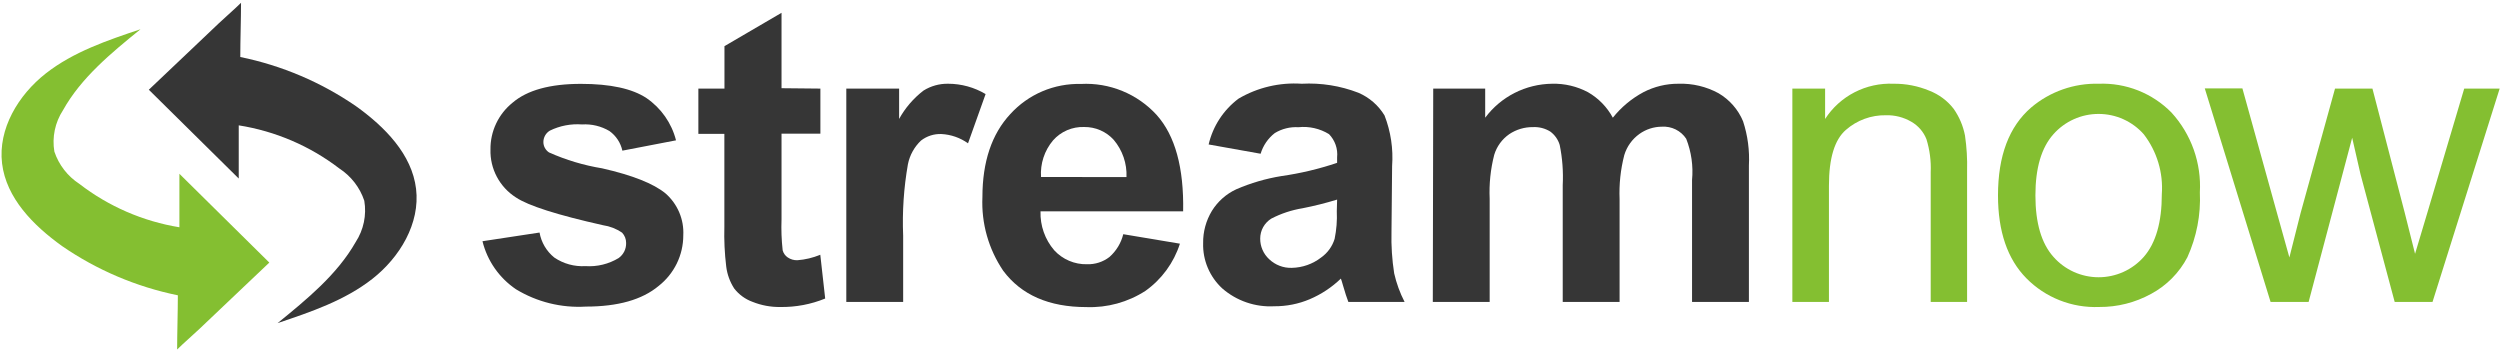
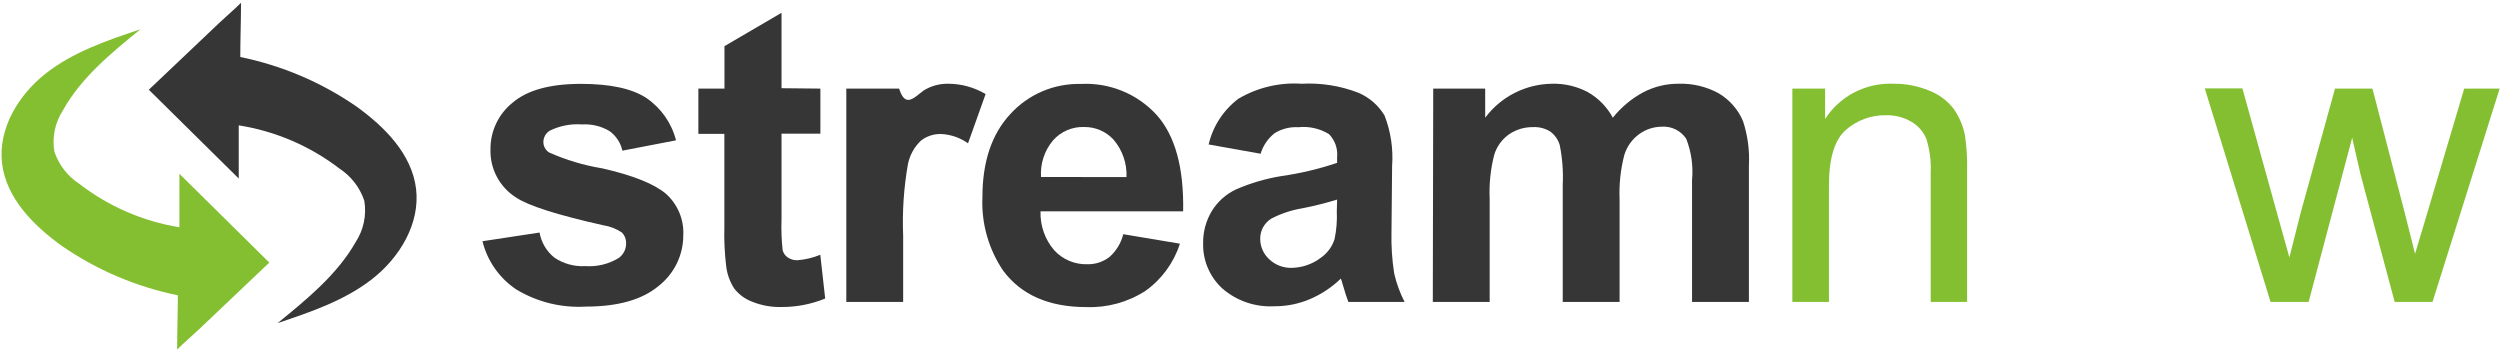
<svg xmlns="http://www.w3.org/2000/svg" width="121" height="17" viewBox="0 0 121 17" fill="none">
  <g clip-path="url(#clip0_334_4773)">
    <path d="M6.802 1.414C5.192 1.954 3.552 2.509 2.218 3.553C0.885 4.598 -0.101 6.237 0.1 7.911C0.302 9.585 1.61 10.91 3.003 11.909C4.69 13.071 6.597 13.882 8.608 14.293C8.608 15.068 8.573 16.188 8.573 16.917C8.884 16.607 9.317 16.238 9.654 15.918L10.796 14.833L13.035 12.709L8.683 8.411V11C6.919 10.712 5.255 9.99 3.843 8.901C3.273 8.53 2.846 7.979 2.631 7.336C2.514 6.642 2.663 5.929 3.048 5.337C3.924 3.763 5.383 2.564 6.802 1.414Z" fill="#84BF31" />
    <path d="M13.437 15.638C15.046 15.098 16.686 14.543 18.02 13.499C19.353 12.454 20.339 10.815 20.138 9.141C19.937 7.467 18.628 6.142 17.235 5.143C15.548 3.981 13.641 3.17 11.63 2.759C11.63 1.984 11.666 0.864 11.666 0.135C11.354 0.445 10.921 0.814 10.584 1.134L9.442 2.219L7.203 4.343L11.555 8.641V6.067C13.326 6.347 14.999 7.063 16.42 8.151C16.99 8.522 17.418 9.073 17.632 9.716C17.749 10.41 17.6 11.123 17.215 11.715C16.319 13.289 14.855 14.483 13.437 15.638Z" fill="#363636" />
    <path d="M23.352 11.675L26.114 11.255C26.197 11.731 26.451 12.161 26.828 12.465C27.271 12.766 27.802 12.912 28.337 12.88C28.9 12.918 29.461 12.781 29.942 12.49C30.058 12.407 30.151 12.297 30.215 12.17C30.278 12.043 30.308 11.902 30.304 11.76C30.307 11.575 30.236 11.395 30.108 11.26C29.833 11.072 29.518 10.949 29.188 10.901C26.971 10.404 25.565 9.956 24.971 9.556C24.581 9.308 24.263 8.963 24.047 8.556C23.831 8.148 23.725 7.692 23.739 7.232C23.734 6.8 23.827 6.372 24.012 5.981C24.196 5.59 24.468 5.245 24.805 4.973C25.517 4.363 26.62 4.059 28.116 4.059C29.538 4.059 30.596 4.288 31.291 4.748C32.001 5.235 32.508 5.961 32.719 6.792L30.123 7.292C30.04 6.91 29.817 6.572 29.499 6.343C29.099 6.106 28.636 5.994 28.171 6.023C27.634 5.983 27.095 6.086 26.612 6.323C26.516 6.381 26.437 6.462 26.383 6.559C26.328 6.657 26.299 6.766 26.3 6.877C26.3 6.976 26.325 7.074 26.373 7.161C26.42 7.248 26.488 7.322 26.571 7.377C27.391 7.743 28.255 8.002 29.142 8.147C30.608 8.48 31.631 8.885 32.211 9.361C32.5 9.614 32.727 9.928 32.876 10.28C33.025 10.633 33.092 11.014 33.071 11.395C33.071 11.866 32.963 12.33 32.757 12.753C32.55 13.176 32.25 13.547 31.879 13.839C31.081 14.506 29.907 14.839 28.357 14.839C27.169 14.911 25.987 14.617 24.971 13.999C24.161 13.45 23.584 12.622 23.352 11.675Z" fill="#363636" />
    <path d="M39.707 4.288V6.468H37.826V10.616C37.807 11.116 37.826 11.617 37.881 12.115C37.918 12.256 38.006 12.379 38.127 12.46C38.265 12.554 38.429 12.601 38.595 12.595C38.976 12.566 39.35 12.476 39.702 12.33L39.939 14.449C39.25 14.731 38.51 14.87 37.765 14.859C37.305 14.865 36.848 14.78 36.422 14.609C36.071 14.482 35.764 14.258 35.536 13.964C35.328 13.643 35.196 13.279 35.149 12.9C35.072 12.261 35.041 11.618 35.059 10.976V6.478H33.801V4.288H35.064V2.234L37.826 0.62V4.269L39.707 4.288Z" fill="#363636" />
-     <path d="M43.713 14.613H40.961V4.288H43.517V5.757C43.811 5.223 44.214 4.755 44.699 4.383C45.056 4.16 45.47 4.046 45.891 4.053C46.529 4.054 47.156 4.226 47.703 4.553L46.852 6.937C46.474 6.666 46.025 6.51 45.559 6.487C45.205 6.474 44.858 6.586 44.578 6.802C44.253 7.109 44.032 7.509 43.944 7.946C43.743 9.089 43.665 10.25 43.713 11.41V14.613Z" fill="#363636" />
+     <path d="M43.713 14.613H40.961V4.288H43.517C43.811 5.223 44.214 4.755 44.699 4.383C45.056 4.16 45.47 4.046 45.891 4.053C46.529 4.054 47.156 4.226 47.703 4.553L46.852 6.937C46.474 6.666 46.025 6.51 45.559 6.487C45.205 6.474 44.858 6.586 44.578 6.802C44.253 7.109 44.032 7.509 43.944 7.946C43.743 9.089 43.665 10.25 43.713 11.41V14.613Z" fill="#363636" />
    <path d="M54.366 11.335L57.108 11.794C56.814 12.715 56.228 13.517 55.438 14.079C54.589 14.627 53.591 14.901 52.58 14.863C50.772 14.863 49.431 14.277 48.555 13.104C47.845 12.053 47.492 10.805 47.549 9.54C47.549 7.828 48 6.487 48.902 5.517C49.333 5.045 49.861 4.67 50.45 4.419C51.04 4.168 51.677 4.047 52.318 4.063C53.002 4.027 53.686 4.143 54.32 4.403C54.953 4.662 55.52 5.058 55.981 5.562C56.876 6.562 57.304 8.118 57.264 10.23H50.361C50.339 10.918 50.575 11.59 51.025 12.114C51.226 12.333 51.471 12.506 51.744 12.622C52.017 12.739 52.313 12.796 52.61 12.789C53.002 12.802 53.387 12.678 53.697 12.439C54.028 12.147 54.261 11.762 54.366 11.335ZM54.522 8.571C54.55 7.914 54.329 7.27 53.903 6.767C53.723 6.569 53.502 6.411 53.256 6.304C53.01 6.197 52.743 6.144 52.474 6.147C52.19 6.137 51.907 6.19 51.646 6.302C51.385 6.415 51.152 6.584 50.965 6.797C50.55 7.291 50.343 7.924 50.386 8.566L54.522 8.571Z" fill="#363636" />
    <path d="M61.014 7.441L58.498 6.992C58.704 6.106 59.217 5.32 59.947 4.773C60.869 4.232 61.933 3.982 63.001 4.053C63.936 4.003 64.87 4.151 65.743 4.488C66.271 4.713 66.715 5.098 67.011 5.587C67.314 6.366 67.439 7.203 67.378 8.036L67.348 11.23C67.331 11.899 67.375 12.568 67.478 13.229C67.587 13.71 67.756 14.175 67.982 14.613H65.26C65.189 14.433 65.102 14.163 64.998 13.804C64.953 13.639 64.918 13.534 64.898 13.484C64.461 13.906 63.949 14.245 63.388 14.483C62.846 14.712 62.262 14.827 61.673 14.823C60.753 14.873 59.85 14.563 59.157 13.959C58.855 13.68 58.616 13.341 58.457 12.963C58.297 12.586 58.22 12.179 58.232 11.77C58.223 11.221 58.37 10.681 58.654 10.21C58.936 9.753 59.347 9.387 59.836 9.161C60.536 8.858 61.272 8.643 62.025 8.521C62.94 8.391 63.841 8.177 64.716 7.881V7.616C64.737 7.412 64.713 7.205 64.645 7.011C64.577 6.817 64.468 6.64 64.324 6.492C63.882 6.221 63.362 6.103 62.845 6.157C62.442 6.133 62.042 6.232 61.698 6.442C61.371 6.697 61.133 7.046 61.014 7.441ZM64.716 9.66C64.166 9.829 63.606 9.969 63.041 10.08C62.515 10.166 62.005 10.335 61.532 10.58C61.367 10.682 61.232 10.825 61.137 10.993C61.043 11.162 60.994 11.352 60.994 11.545C60.992 11.732 61.029 11.918 61.104 12.09C61.178 12.262 61.288 12.417 61.426 12.544C61.572 12.683 61.743 12.792 61.932 12.864C62.12 12.937 62.321 12.97 62.523 12.964C63.038 12.954 63.535 12.779 63.942 12.464C64.255 12.243 64.485 11.925 64.596 11.56C64.686 11.121 64.722 10.673 64.701 10.225L64.716 9.66Z" fill="#363636" />
    <path d="M69.368 4.288H71.883V5.697C72.259 5.193 72.747 4.782 73.309 4.497C73.871 4.212 74.492 4.06 75.123 4.053C75.728 4.038 76.326 4.179 76.859 4.463C77.368 4.755 77.784 5.183 78.061 5.697C78.465 5.19 78.968 4.77 79.54 4.463C80.064 4.191 80.646 4.05 81.236 4.053C81.913 4.03 82.584 4.189 83.178 4.513C83.712 4.826 84.129 5.303 84.365 5.872C84.591 6.562 84.686 7.287 84.647 8.011V14.613H81.895V8.716C81.959 8.037 81.862 7.352 81.613 6.717C81.487 6.524 81.311 6.369 81.104 6.266C80.897 6.163 80.667 6.117 80.436 6.132C80.046 6.133 79.666 6.256 79.349 6.482C78.997 6.733 78.739 7.094 78.615 7.506C78.435 8.203 78.359 8.922 78.388 9.64V14.613H75.636V8.961C75.669 8.309 75.62 7.656 75.49 7.017C75.413 6.756 75.252 6.528 75.033 6.367C74.783 6.212 74.492 6.137 74.198 6.152C73.789 6.147 73.389 6.266 73.05 6.492C72.701 6.734 72.444 7.086 72.321 7.491C72.142 8.186 72.068 8.904 72.1 9.62V14.613H69.348L69.368 4.288Z" fill="#363636" />
    <path d="M86.75 14.614V4.288H88.335V5.758C88.688 5.211 89.18 4.765 89.761 4.466C90.342 4.167 90.992 4.025 91.645 4.053C92.239 4.046 92.828 4.16 93.376 4.388C93.844 4.568 94.253 4.872 94.558 5.268C94.83 5.656 95.017 6.097 95.106 6.562C95.189 7.126 95.222 7.697 95.207 8.267V14.614H93.446V8.336C93.47 7.796 93.4 7.255 93.24 6.737C93.1 6.382 92.843 6.084 92.51 5.893C92.139 5.676 91.714 5.567 91.283 5.578C90.569 5.564 89.876 5.818 89.341 6.287C88.794 6.761 88.521 7.658 88.521 8.981V14.614H86.75Z" fill="#84BF31" />
-     <path d="M96.703 9.456C96.703 7.543 97.238 6.126 98.308 5.203C99.218 4.432 100.383 4.022 101.578 4.053C102.231 4.028 102.881 4.139 103.488 4.379C104.094 4.62 104.644 4.984 105.1 5.448C105.575 5.969 105.941 6.579 106.177 7.242C106.412 7.906 106.513 8.609 106.473 9.311C106.524 10.39 106.317 11.465 105.87 12.45C105.476 13.202 104.865 13.82 104.114 14.224C103.344 14.647 102.478 14.865 101.598 14.858C100.946 14.884 100.296 14.774 99.689 14.534C99.083 14.295 98.533 13.932 98.077 13.469C97.161 12.54 96.703 11.202 96.703 9.456ZM98.514 9.456C98.514 10.789 98.804 11.78 99.385 12.43C99.657 12.74 99.993 12.989 100.371 13.16C100.748 13.33 101.158 13.419 101.573 13.419C101.988 13.419 102.398 13.33 102.775 13.16C103.153 12.989 103.489 12.74 103.762 12.43C104.342 11.763 104.632 10.754 104.632 9.401C104.707 8.359 104.396 7.326 103.757 6.497C103.484 6.188 103.147 5.941 102.771 5.771C102.394 5.601 101.984 5.514 101.571 5.514C101.157 5.514 100.748 5.601 100.371 5.771C99.994 5.941 99.658 6.188 99.385 6.497C98.804 7.147 98.514 8.133 98.514 9.456Z" fill="#84BF31" />
    <path d="M109.896 14.614L106.711 4.278H108.532L110.187 10.241L110.806 12.46C110.833 12.35 111.012 11.64 111.344 10.331L113.015 4.288H114.826L116.386 10.286L116.889 12.285L117.487 10.286L119.268 4.288H120.984L117.734 14.614H115.903L114.247 8.426L113.845 6.667L111.737 14.614H109.896Z" fill="#84BF31" />
  </g>
  <defs>
    <clipPath id="clip0_334_4773">
      <rect width="121" height="17" fill="white" />
    </clipPath>
  </defs>
</svg>